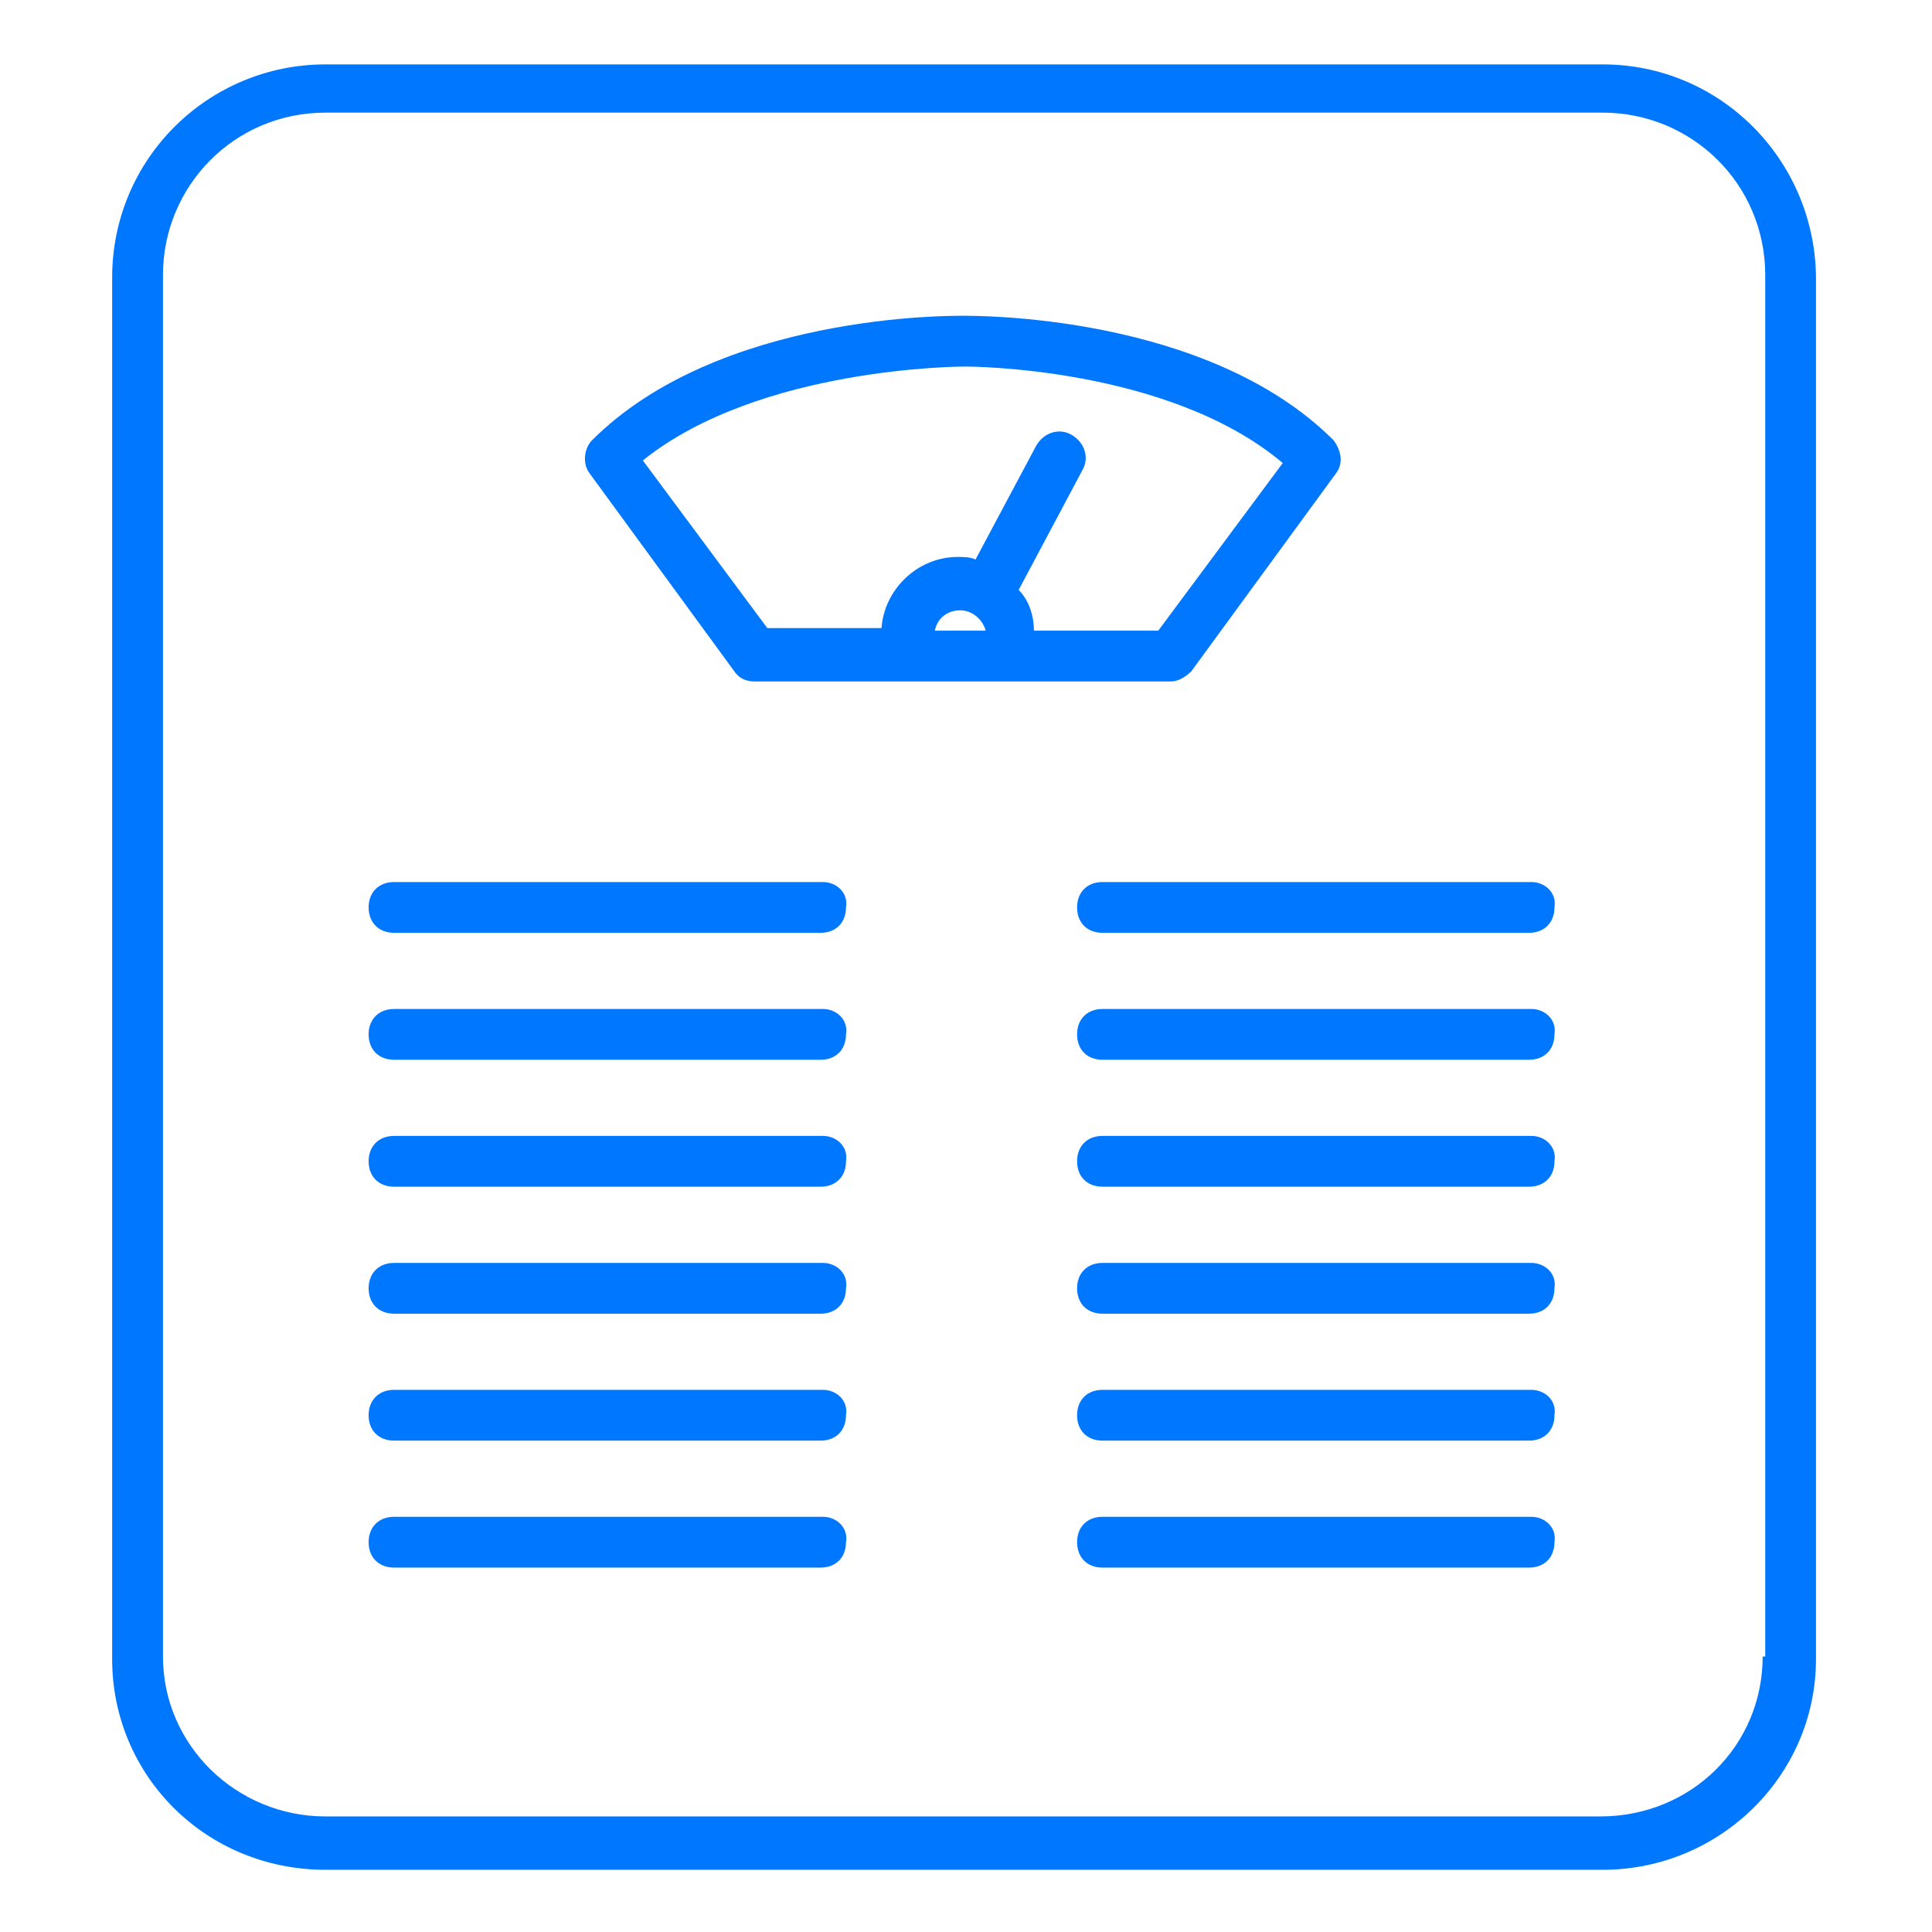
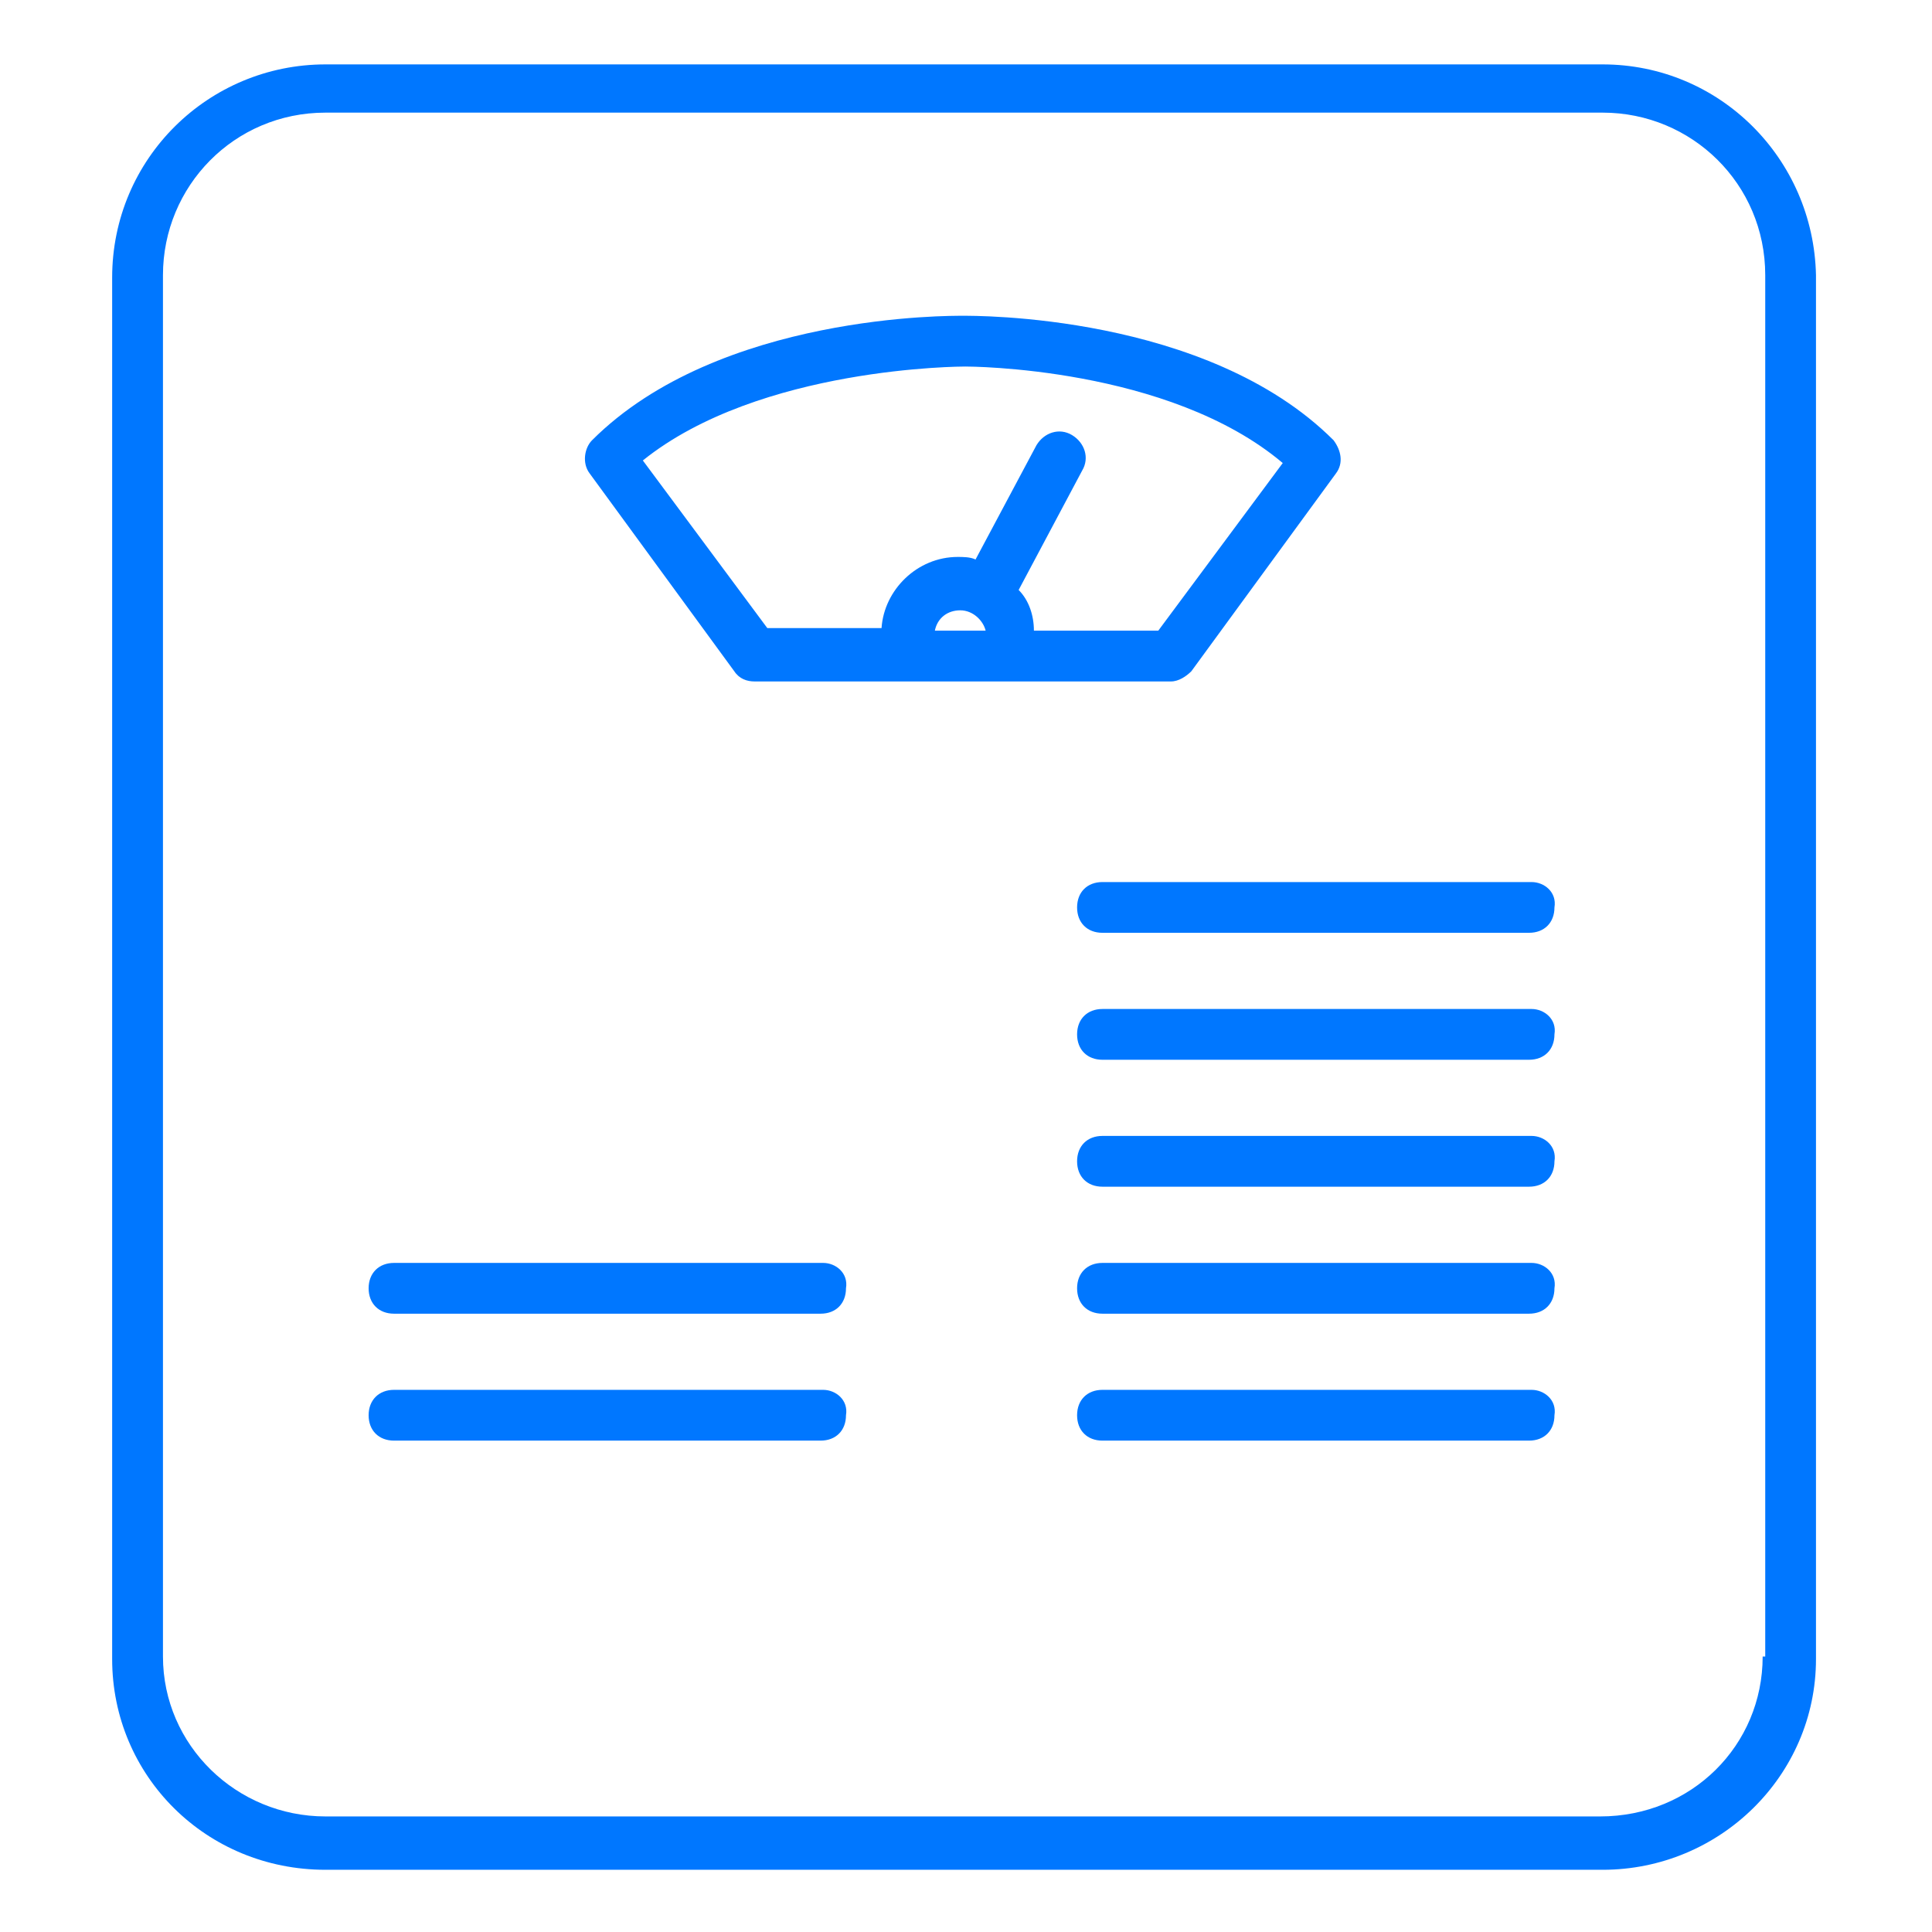
<svg xmlns="http://www.w3.org/2000/svg" version="1.1" x="0px" y="0px" width="60px" height="60px" viewBox="-3.483 -2 60 60" enable-background="new -3.483 -2 60 60" xml:space="preserve">
  <defs>
</defs>
  <path fill="#0077FF" d="M46.289,0H6.625C2.998,0,0,2.917,0,6.624v42.899c0,3.628,2.918,6.545,6.625,6.545h39.665  c3.628,0,6.624-2.917,6.624-6.545V6.545C52.836,2.917,49.917,0,46.289,0 M51.258,49.444c0,2.76-2.207,4.967-5.047,4.967H6.625  c-2.761,0-5.047-2.207-5.047-4.967V6.545c0-2.76,2.208-5.047,5.047-5.047h39.665c2.762,0,5.048,2.209,5.048,5.047v42.899H51.258z" />
  <path fill="#0077FF" d="M19.321,18.847c0.158,0.238,0.394,0.316,0.631,0.316h12.932c0.237,0,0.474-0.159,0.631-0.316l4.495-6.15  c0.236-0.316,0.157-0.71-0.078-1.025c-3.943-3.942-11.198-3.865-11.514-3.865c-0.316,0-7.57-0.078-11.514,3.865  c-0.236,0.236-0.315,0.709-0.079,1.025L19.321,18.847z M25.55,17.585c0.08-0.395,0.395-0.631,0.789-0.631s0.71,0.315,0.788,0.631  H25.55z M26.496,9.383c0.079,0,6.31,0,9.858,2.997l-3.865,5.205h-3.863c0-0.474-0.158-0.947-0.474-1.263l1.972-3.707  c0.236-0.393,0.079-0.867-0.315-1.104c-0.394-0.236-0.867-0.079-1.104,0.316l-1.892,3.549c-0.159-0.08-0.395-0.08-0.552-0.08  c-1.263,0-2.288,1.025-2.367,2.209h-3.548l-3.865-5.205C20.109,9.383,26.418,9.383,26.496,9.383" />
-   <path fill="#0077FF" d="M22.081,25.393H8.754c-0.472,0-0.789,0.315-0.789,0.788s0.317,0.788,0.789,0.788h13.248  c0.473,0,0.788-0.315,0.788-0.788C22.869,25.708,22.475,25.393,22.081,25.393" />
  <path fill="#0077FF" d="M44.082,25.393H30.755c-0.474,0-0.788,0.315-0.788,0.788s0.314,0.788,0.788,0.788h13.248  c0.474,0,0.789-0.315,0.789-0.788C44.871,25.708,44.477,25.393,44.082,25.393" />
-   <path fill="#0077FF" d="M22.081,29.335H8.754c-0.472,0-0.789,0.317-0.789,0.788c0,0.474,0.317,0.789,0.789,0.789h13.248  c0.473,0,0.788-0.315,0.788-0.789C22.869,29.652,22.475,29.335,22.081,29.335" />
  <path fill="#0077FF" d="M44.082,29.335H30.755c-0.474,0-0.788,0.317-0.788,0.788c0,0.474,0.314,0.789,0.788,0.789h13.248  c0.474,0,0.789-0.315,0.789-0.789C44.871,29.652,44.477,29.335,44.082,29.335" />
-   <path fill="#0077FF" d="M22.081,33.277H8.754c-0.472,0-0.789,0.315-0.789,0.789s0.317,0.788,0.789,0.788h13.248  c0.473,0,0.788-0.314,0.788-0.788C22.869,33.593,22.475,33.277,22.081,33.277" />
  <path fill="#0077FF" d="M44.082,33.277H30.755c-0.474,0-0.788,0.315-0.788,0.789s0.314,0.788,0.788,0.788h13.248  c0.474,0,0.789-0.314,0.789-0.788C44.871,33.593,44.477,33.277,44.082,33.277" />
  <path fill="#0077FF" d="M22.081,37.221H8.754c-0.472,0-0.789,0.316-0.789,0.788c0,0.474,0.317,0.789,0.789,0.789h13.248  c0.473,0,0.788-0.315,0.788-0.789C22.869,37.537,22.475,37.221,22.081,37.221" />
  <path fill="#0077FF" d="M44.082,37.221H30.755c-0.474,0-0.788,0.316-0.788,0.788c0,0.474,0.314,0.789,0.788,0.789h13.248  c0.474,0,0.789-0.315,0.789-0.789C44.871,37.537,44.477,37.221,44.082,37.221" />
  <path fill="#0077FF" d="M22.081,41.163H8.754c-0.472,0-0.789,0.317-0.789,0.789c0,0.474,0.317,0.788,0.789,0.788h13.248  c0.473,0,0.788-0.314,0.788-0.788C22.869,41.48,22.475,41.163,22.081,41.163" />
  <path fill="#0077FF" d="M44.082,41.163H30.755c-0.474,0-0.788,0.317-0.788,0.789c0,0.474,0.314,0.788,0.788,0.788h13.248  c0.474,0,0.789-0.314,0.789-0.788C44.871,41.48,44.477,41.163,44.082,41.163" />
-   <path fill="#0077FF" d="M22.081,45.106H8.754c-0.472,0-0.789,0.315-0.789,0.788c0,0.474,0.317,0.789,0.789,0.789h13.248  c0.473,0,0.788-0.315,0.788-0.789C22.869,45.422,22.475,45.106,22.081,45.106" />
-   <path fill="#0077FF" d="M44.082,45.106H30.755c-0.474,0-0.788,0.315-0.788,0.788c0,0.474,0.314,0.789,0.788,0.789h13.248  c0.474,0,0.789-0.315,0.789-0.789C44.871,45.422,44.477,45.106,44.082,45.106" />
</svg>